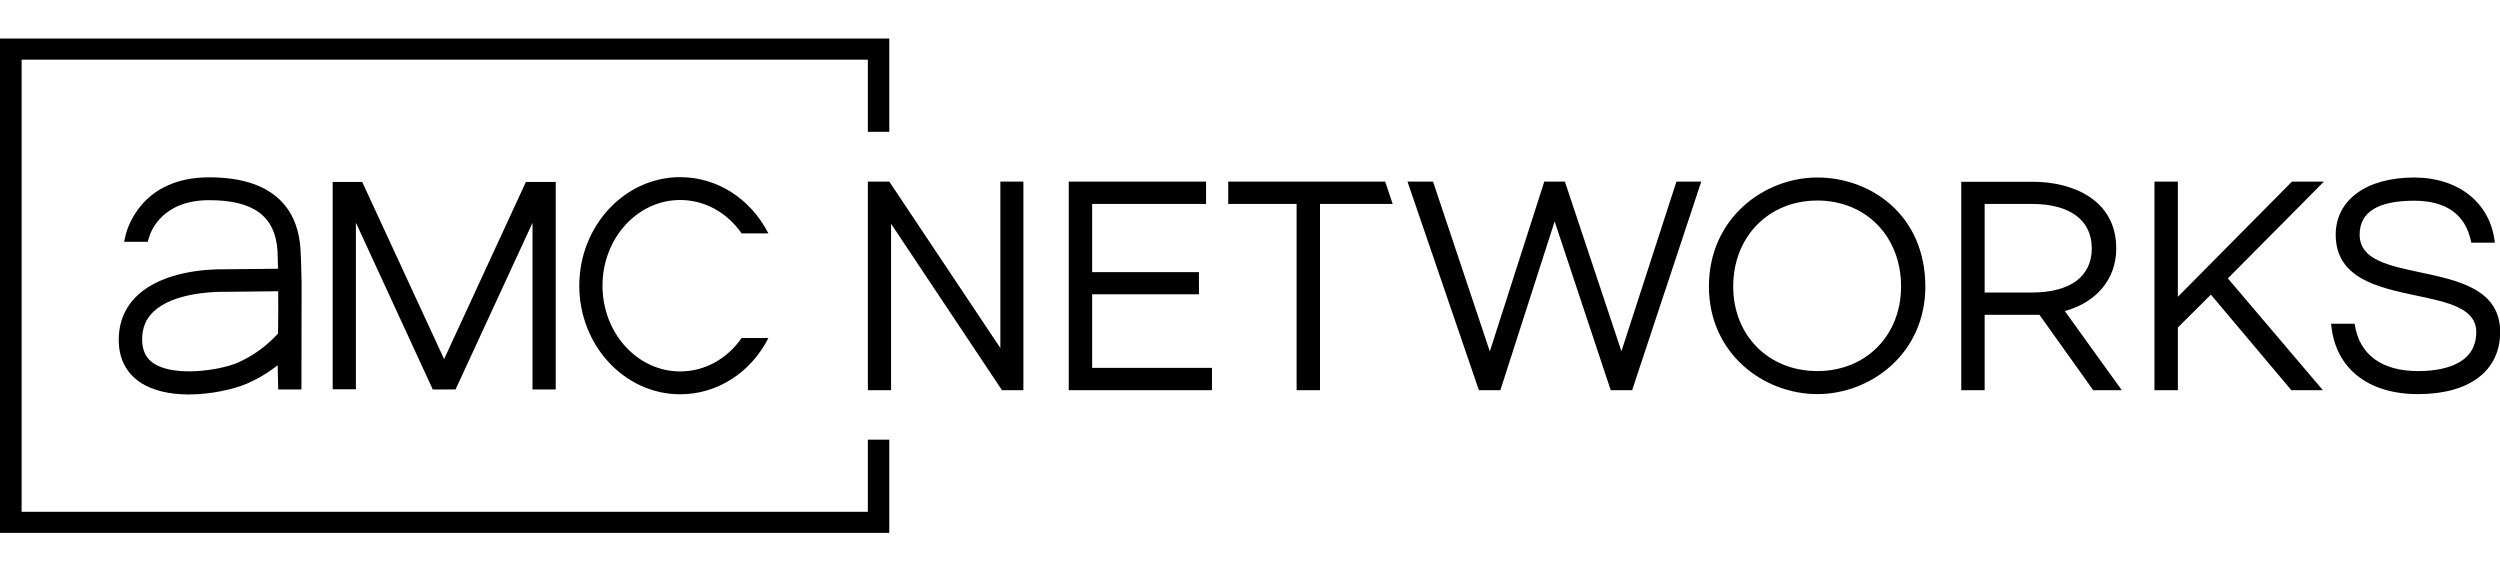
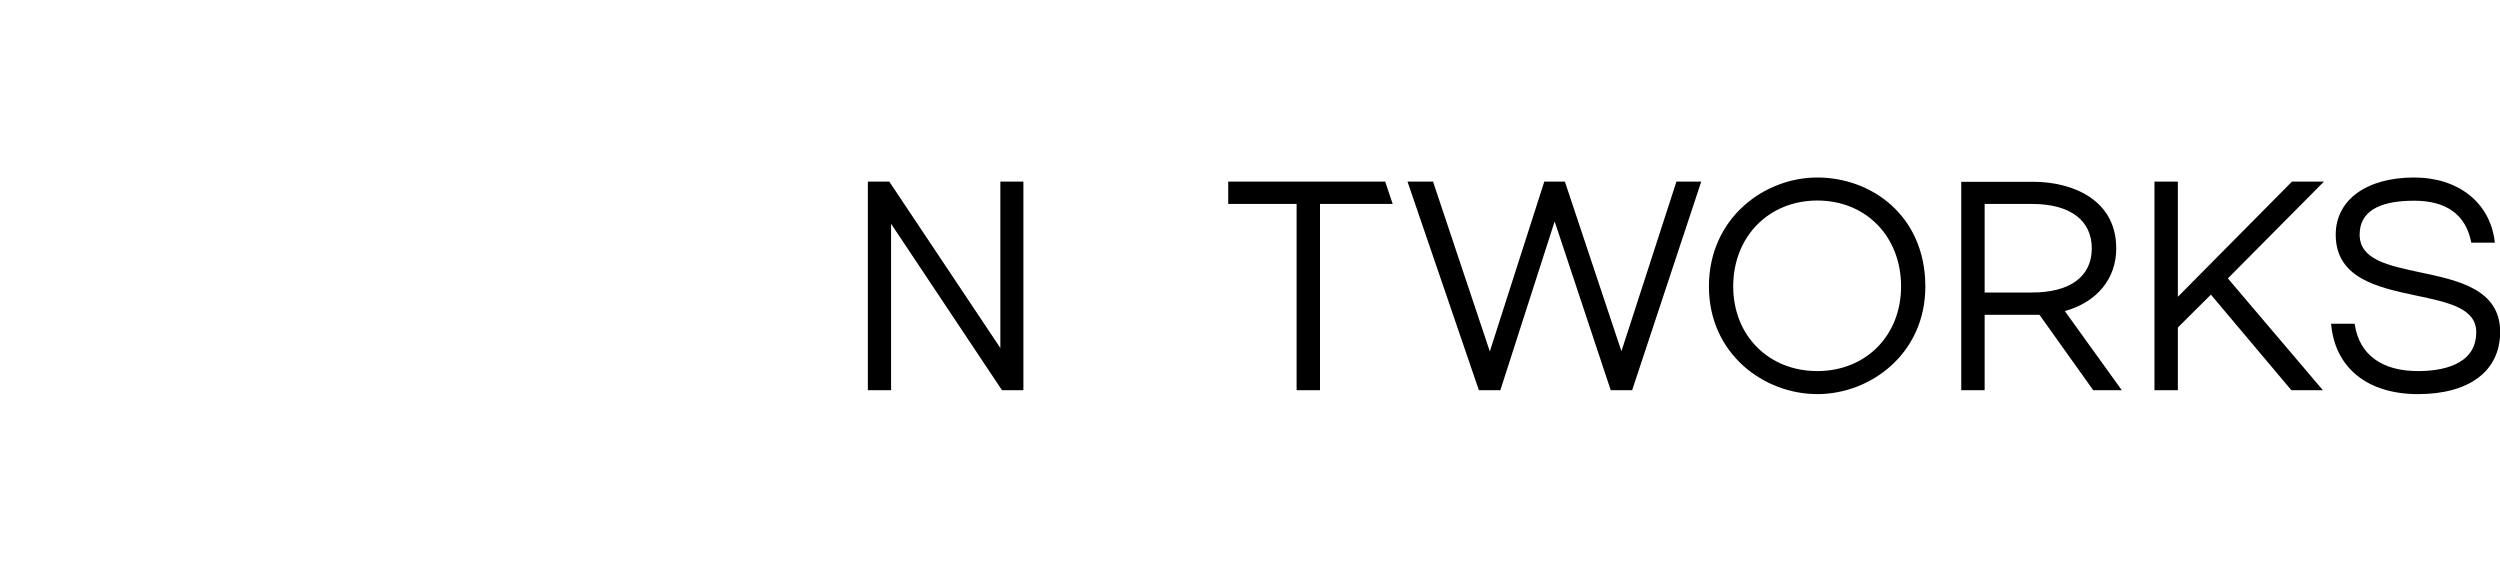
<svg xmlns="http://www.w3.org/2000/svg" class="logo logo--cropped logo--amc-networks" enable-background="new 0 0 140 32" viewBox="0 0 140 32">
-   <path d="m31.12 10.19v11.62h-1.3v-9.33l-4.31 9.33h-1.28l-0.04-0.1-4.26-9.24v9.33h-1.3v-11.61h1.66l0.04 0.1 4.54 9.82 4.58-9.92h1.67zm-14.23 5.66-0.01 5.96h-1.3l-0.03-1.36c-0.54 0.43-1.13 0.78-1.76 1.05-0.7 0.29-1.96 0.59-3.22 0.59-1.1 0-2.02-0.23-2.68-0.65-0.82-0.54-1.24-1.35-1.24-2.41 0-1 0.36-1.85 1.06-2.5 1.43-1.33 3.85-1.46 4.83-1.45 0.11 0 2.39-0.02 3.03-0.03-0.01-0.4-0.02-0.7-0.03-0.99-0.12-1.95-1.33-2.85-3.83-2.85-2.63 0-3.27 1.75-3.37 2.1l-0.07 0.23h-1.32l0.09-0.39c0.08-0.33 0.87-3.22 4.67-3.22 4.04 0 5.02 2.21 5.12 4.06 0.03 0.44 0.06 1.8 0.06 1.86m-4.1 0.49h-0.26c-0.82 0-2.86 0.11-3.92 1.1-0.44 0.41-0.65 0.92-0.65 1.57 0 0.62 0.22 1.06 0.66 1.35 1.18 0.76 3.67 0.38 4.67-0.04 0.87-0.38 1.64-0.94 2.28-1.64 0.01-0.87 0.02-1.67 0.01-2.37l-2.79 0.03zm37.01-8.96v-5.22h-49.8v27.68h49.8v-5.22h-1.2v4.04h-47.39v-25.32h47.39v4.04h1.2zm-8.27 11.55c-0.82 1.18-2.08 1.87-3.44 1.87-2.4 0-4.35-2.15-4.35-4.8s1.95-4.8 4.35-4.8c1.36 0 2.62 0.69 3.44 1.87h1.5c-1-1.95-2.87-3.15-4.94-3.15-3.11 0-5.65 2.73-5.65 6.08s2.54 6.08 5.65 6.08c2.07 0 3.95-1.2 4.94-3.15h-1.5z" />
  <polygon points="56.02 19.49 49.8 10.17 48.6 10.17 48.6 21.85 49.9 21.85 49.9 12.53 56.11 21.85 57.31 21.85 57.31 10.17 56.02 10.17" />
-   <polygon points="61.16 16.48 67.14 16.48 67.14 15.24 61.16 15.24 61.16 11.42 67.54 11.42 67.54 10.17 59.85 10.17 59.85 21.85 67.87 21.85 67.87 20.6 61.16 20.6" />
  <polygon points="68.78 11.42 72.61 11.42 72.61 21.85 73.92 21.85 73.92 11.42 77.99 11.42 77.57 10.17 68.78 10.17" />
  <polygon points="93.88 10.17 90.8 19.67 87.65 10.22 87.63 10.17 86.48 10.17 83.43 19.68 80.25 10.17 78.82 10.17 82.8 21.8 82.82 21.85 84.02 21.85 87.06 12.4 90.18 21.79 90.2 21.85 91.4 21.85 95.27 10.17" />
  <path d="m101.77 9.94c-2.98 0-6.07 2.28-6.07 6.1 0 3.78 3.08 6.03 6.07 6.03 2.98 0 6.05-2.26 6.05-6.03-0.01-4-3.05-6.1-6.05-6.1m0 10.84c-2.73 0-4.71-1.99-4.71-4.74 0-2.78 1.98-4.81 4.71-4.81s4.69 2.02 4.69 4.81c0 2.75-1.97 4.74-4.69 4.74" />
  <path d="m118.51 13.91c0-2.76-2.5-3.73-4.65-3.73h-4.03v11.67h1.31v-4.22h2.72 0.35l3.01 4.22h1.6l-3.19-4.43c1.8-0.5 2.88-1.81 2.88-3.51m-7.37-2.49h2.65c2.13 0 3.35 0.91 3.35 2.49s-1.22 2.47-3.35 2.47h-2.65v-4.96z" />
  <polygon points="130.14 10.17 128.35 10.17 121.96 16.62 121.96 10.17 120.65 10.17 120.65 21.85 121.96 21.85 121.96 18.34 123.81 16.5 128.29 21.82 128.32 21.85 130.08 21.85 124.76 15.59" />
  <path d="m135.57 15.26c-1.84-0.39-3.43-0.72-3.43-2.12 0-1.26 1.02-1.9 3.05-1.9 1.81 0 2.88 0.78 3.19 2.29l0.01 0.06h1.32l-0.01-0.09c-0.27-2.16-2.04-3.56-4.51-3.56-2.67 0-4.39 1.26-4.39 3.2 0 2.46 2.39 2.96 4.5 3.41 1.81 0.38 3.37 0.71 3.37 2.05 0 1.9-2.04 2.18-3.26 2.18-2.03 0-3.28-0.92-3.54-2.59l-0.01-0.06h-1.32l0.01 0.08c0.24 2.42 2.06 3.86 4.86 3.86 2.88 0 4.6-1.3 4.6-3.49-0.01-2.39-2.37-2.88-4.44-3.32" />
</svg>